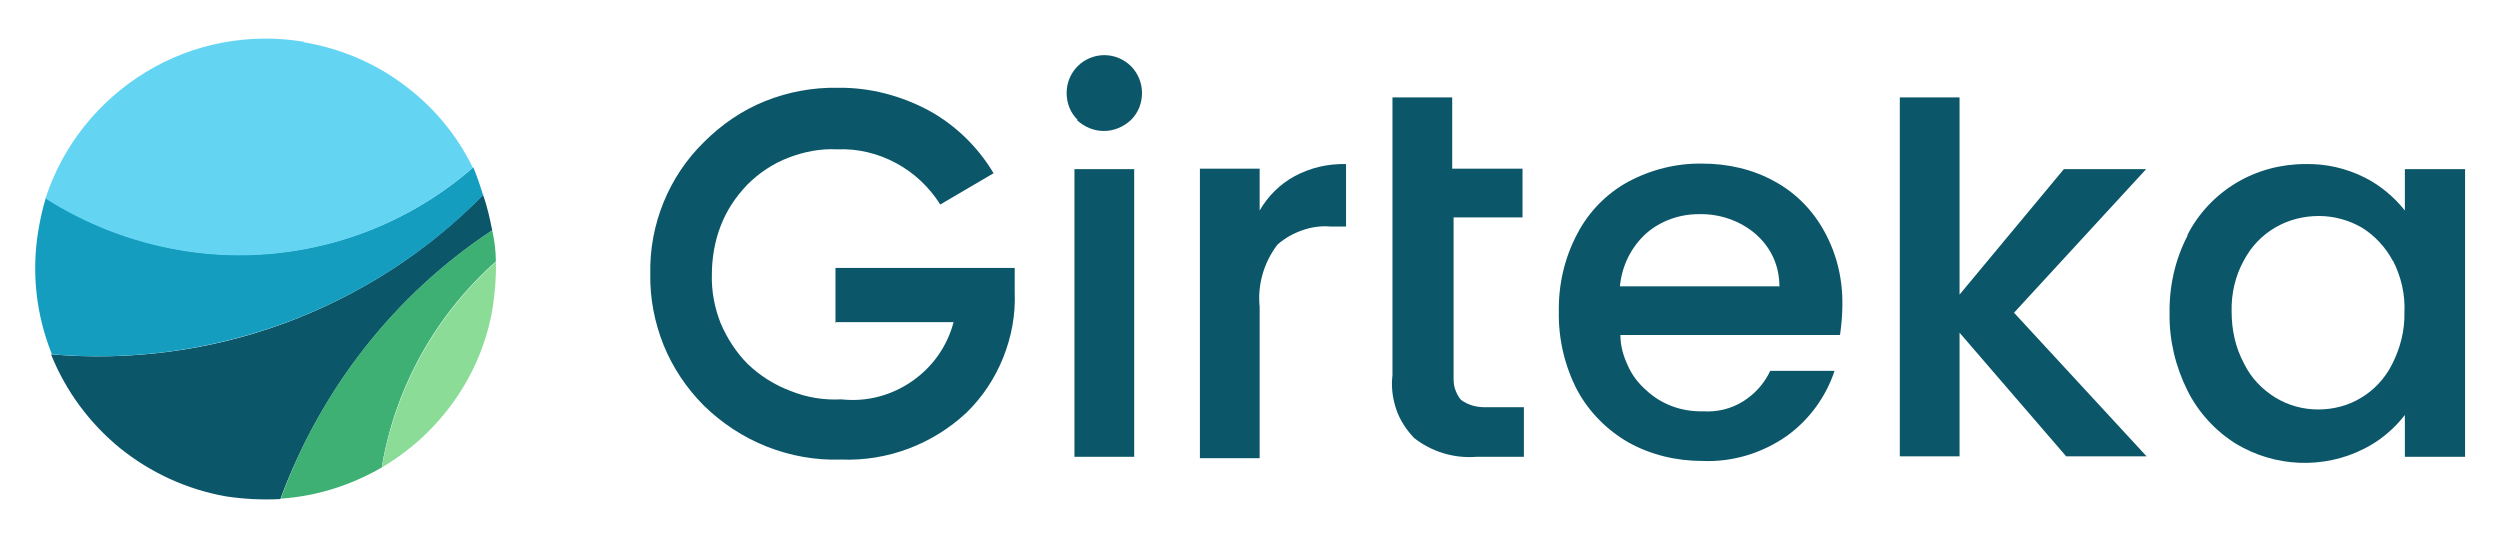
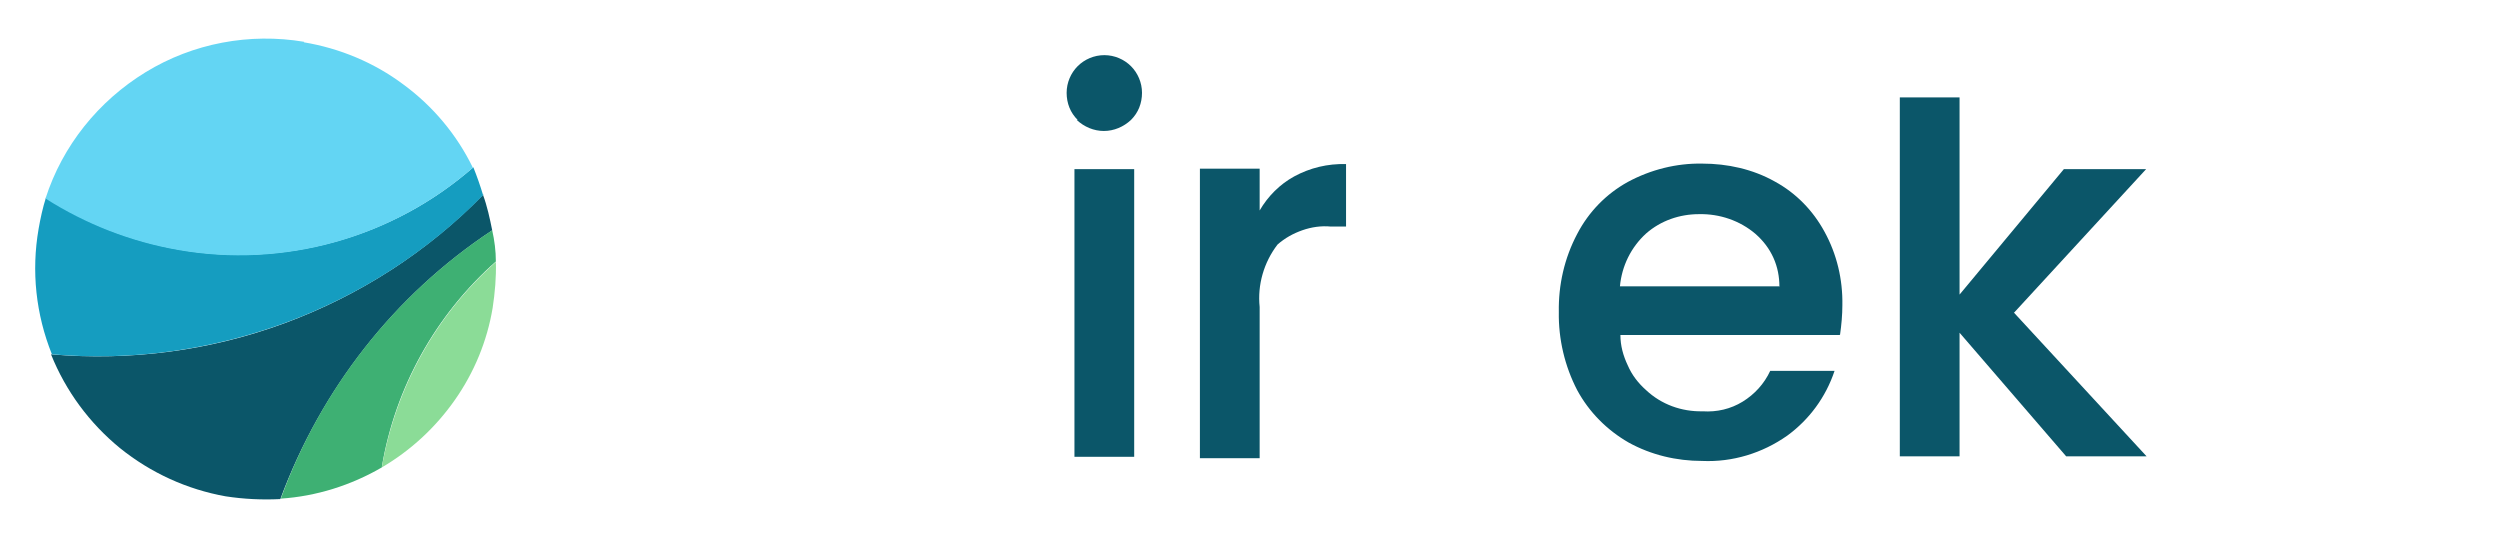
<svg xmlns="http://www.w3.org/2000/svg" id="Layer_1" version="1.1" viewBox="0 0 544 117">
  <defs>
    <style>
      .st0 {
        fill: #0b5669;
      }

      .st1 {
        fill: #8bdc97;
      }

      .st2 {
        fill: #3eb073;
      }

      .st3 {
        fill: #159dc0;
      }

      .st4 {
        fill: #63d5f3;
      }
    </style>
  </defs>
  <path class="st0" d="M234.5,26.1c-.8-.8-1.4-1.7-1.8-2.7-.4-1-.6-2.1-.6-3.2,0-2.2.9-4.3,2.4-5.8,1.5-1.5,3.6-2.4,5.8-2.4s4.3.9,5.8,2.4c1.5,1.5,2.4,3.6,2.4,5.8,0,1.1-.2,2.2-.6,3.2s-1,1.9-1.8,2.7c-1.6,1.5-3.7,2.4-5.9,2.4s-4.3-.9-5.9-2.4ZM246.8,36.8v62.6h-13v-62.6h13Z" />
  <path class="st0" d="M281.6,38.4c3.5-1.9,7.3-2.8,11.3-2.7v13.6h-3.3c-2.1-.2-4.2.1-6.2.8s-3.8,1.7-5.4,3.1c-3,3.9-4.4,8.8-3.9,13.6v32.9h-13v-63h13v9.1c1.8-3.1,4.4-5.7,7.5-7.4Z" />
-   <path class="st0" d="M316.3,47.3v34.6c0,.9,0,1.8.3,2.7.3.9.7,1.7,1.3,2.4,1.6,1.2,3.6,1.7,5.7,1.6h8v10.8h-10.3c-4.9.4-9.8-1.1-13.6-4.1-1.7-1.8-3.1-3.9-3.9-6.3-.8-2.4-1.1-4.9-.8-7.3V21.2h13v15.5h15.3v10.6h-15Z" />
  <path class="st0" d="M400.3,72.9h-47.7c0,2.3.6,4.5,1.6,6.6.9,2.1,2.3,3.9,4,5.4,3.3,3.1,7.7,4.7,12.3,4.6,3.1.2,6.1-.5,8.7-2.1,2.6-1.6,4.7-3.9,6-6.7h14c-1.9,5.7-5.5,10.6-10.3,14.1-5.4,3.8-11.9,5.8-18.5,5.5-5.6,0-11.1-1.3-16-4-4.7-2.7-8.6-6.6-11.2-11.4-2.7-5.2-4.1-11.1-4-17-.1-5.9,1.2-11.7,4-17,2.5-4.8,6.3-8.7,11-11.3,5-2.7,10.6-4.1,16.2-4,5.5,0,11,1.2,15.8,3.9,4.6,2.5,8.3,6.3,10.8,10.9,2.7,4.9,4,10.4,3.9,16,0,2.1-.2,4.3-.5,6.4ZM387.2,62.4c0-2.2-.4-4.3-1.3-6.3-.9-2-2.2-3.7-3.9-5.2-3.4-2.9-7.8-4.4-12.3-4.3-4.2,0-8.3,1.4-11.5,4.2-3.3,3-5.3,7.1-5.7,11.5h34.6Z" />
  <path class="st0" d="M438.3,68.1l28.8,31.2h-17.5l-23.2-26.9v26.9h-13V21.2h13v42.9l22.7-27.3h17.9l-28.8,31.3Z" />
-   <path class="st0" d="M476,51.1c2.4-4.7,6.1-8.6,10.6-11.3,4.5-2.7,9.7-4.1,15-4.1,4.5-.1,8.9.9,12.9,2.9,3.4,1.7,6.4,4.2,8.8,7.2v-9h13.1v62.6h-13.1v-9.1c-2.4,3.1-5.5,5.7-9,7.4-4.3,2.2-9.2,3.2-14,3-4.8-.2-9.5-1.6-13.7-4.1-4.5-2.8-8.2-6.8-10.6-11.6-2.6-5.2-4-11-3.9-16.8-.1-5.9,1.2-11.7,3.9-16.9ZM520.7,56.8c-1.6-3-3.9-5.5-6.8-7.3-2.8-1.6-6-2.5-9.3-2.5-3.3,0-6.6.8-9.5,2.5-2.9,1.7-5.2,4.1-6.8,7.1-1.9,3.4-2.8,7.3-2.7,11.2,0,3.9.8,7.8,2.7,11.3,1.5,3.1,3.9,5.6,6.8,7.4,2.8,1.7,6,2.6,9.3,2.6,3.3,0,6.5-.8,9.3-2.5,2.9-1.7,5.3-4.3,6.8-7.3,1.8-3.5,2.8-7.4,2.7-11.3.2-3.9-.7-7.8-2.5-11.3Z" />
  <path class="st0" d="M107.1,50.1c-.5-2.5-1.1-5.3-2-7.7-12.1,12.4-26.9,21.9-43.1,27.9-16.2,6-33.6,8.3-50.9,6.8,3.2,8,8.4,15,15,20.4,6.7,5.4,14.6,9,23,10.5,3.9.6,7.9.8,11.9.6,8.9-23.9,24.7-44.3,46-58.4Z" />
-   <path class="st0" d="M181.9,70.1h25.6c-1.4,5.3-4.6,9.8-9.1,12.9-4.5,3.1-9.9,4.5-15.3,3.9-3.8.2-7.5-.4-11-1.8-3.5-1.3-6.7-3.3-9.4-5.9-2.5-2.5-4.5-5.6-5.9-8.9-1.3-3.3-2-6.9-1.9-10.5,0-3.6.6-7.2,1.9-10.6,1.3-3.4,3.3-6.4,5.8-9,2.6-2.6,5.6-4.6,9-5.9,3.4-1.3,7-2,10.6-1.8,4.5-.2,8.9.9,12.8,3,3.9,2.1,7.2,5.2,9.6,9l11.6-6.8c-3.4-5.7-8.2-10.4-14-13.6-6.1-3.3-13-5.1-19.9-5-5.4-.1-10.8.9-15.8,2.9-5,2-9.5,5.1-13.3,8.9-3.8,3.7-6.8,8.2-8.8,13.1-2,4.9-3,10.2-2.9,15.5-.1,5.3.9,10.6,2.9,15.6,2,4.9,5,9.4,8.8,13.2,3.9,3.8,8.6,6.9,13.7,8.9,5.1,2,10.6,3,16.1,2.8,10.1.4,19.9-3.3,27.3-10.2,3.5-3.4,6.2-7.5,8-12,1.8-4.5,2.7-9.3,2.5-14.2v-5.3h-39v12.1Z" />
  <path class="st2" d="M83.1,101.5c2.9-17.2,11.7-33,24.8-44.6,0-2.3-.3-4.6-.8-6.8-21.2,14-37.3,34.5-46,58.4,7.7-.5,15.3-2.9,22-6.8v-.2Z" />
  <path class="st3" d="M105.1,42.4c-.6-2-1.3-4-2.1-6-8.7,7.6-18.9,13.1-30,16.2-11.1,3.1-22.8,3.7-34.1,1.7-10.3-1.8-20.1-5.6-28.9-11.3-.7,2.2-1.2,4.5-1.6,6.8-1.6,9.2-.6,18.6,2.9,27.3,17.3,1.5,34.6-.9,50.9-6.9,16.2-6,31-15.5,43.1-27.9Z" />
  <path class="st4" d="M66.2,9.1c-11.9-2-24.2.3-34.5,6.6-10.3,6.3-18.1,16-21.8,27.5,8.8,5.6,18.6,9.4,28.9,11.2,11.4,2,23,1.4,34.1-1.7,11.1-3.1,21.4-8.7,30-16.2-3.5-7.2-8.7-13.4-15.1-18.1-6.4-4.8-13.9-7.9-21.7-9.2Z" />
  <path class="st1" d="M83.1,101.7c6.3-3.7,11.7-8.7,15.9-14.7,4.2-6,7-12.8,8.2-20,.5-3.3.8-6.7.7-10-13.1,11.6-21.8,27.4-24.8,44.6v.2Z" />
</svg>